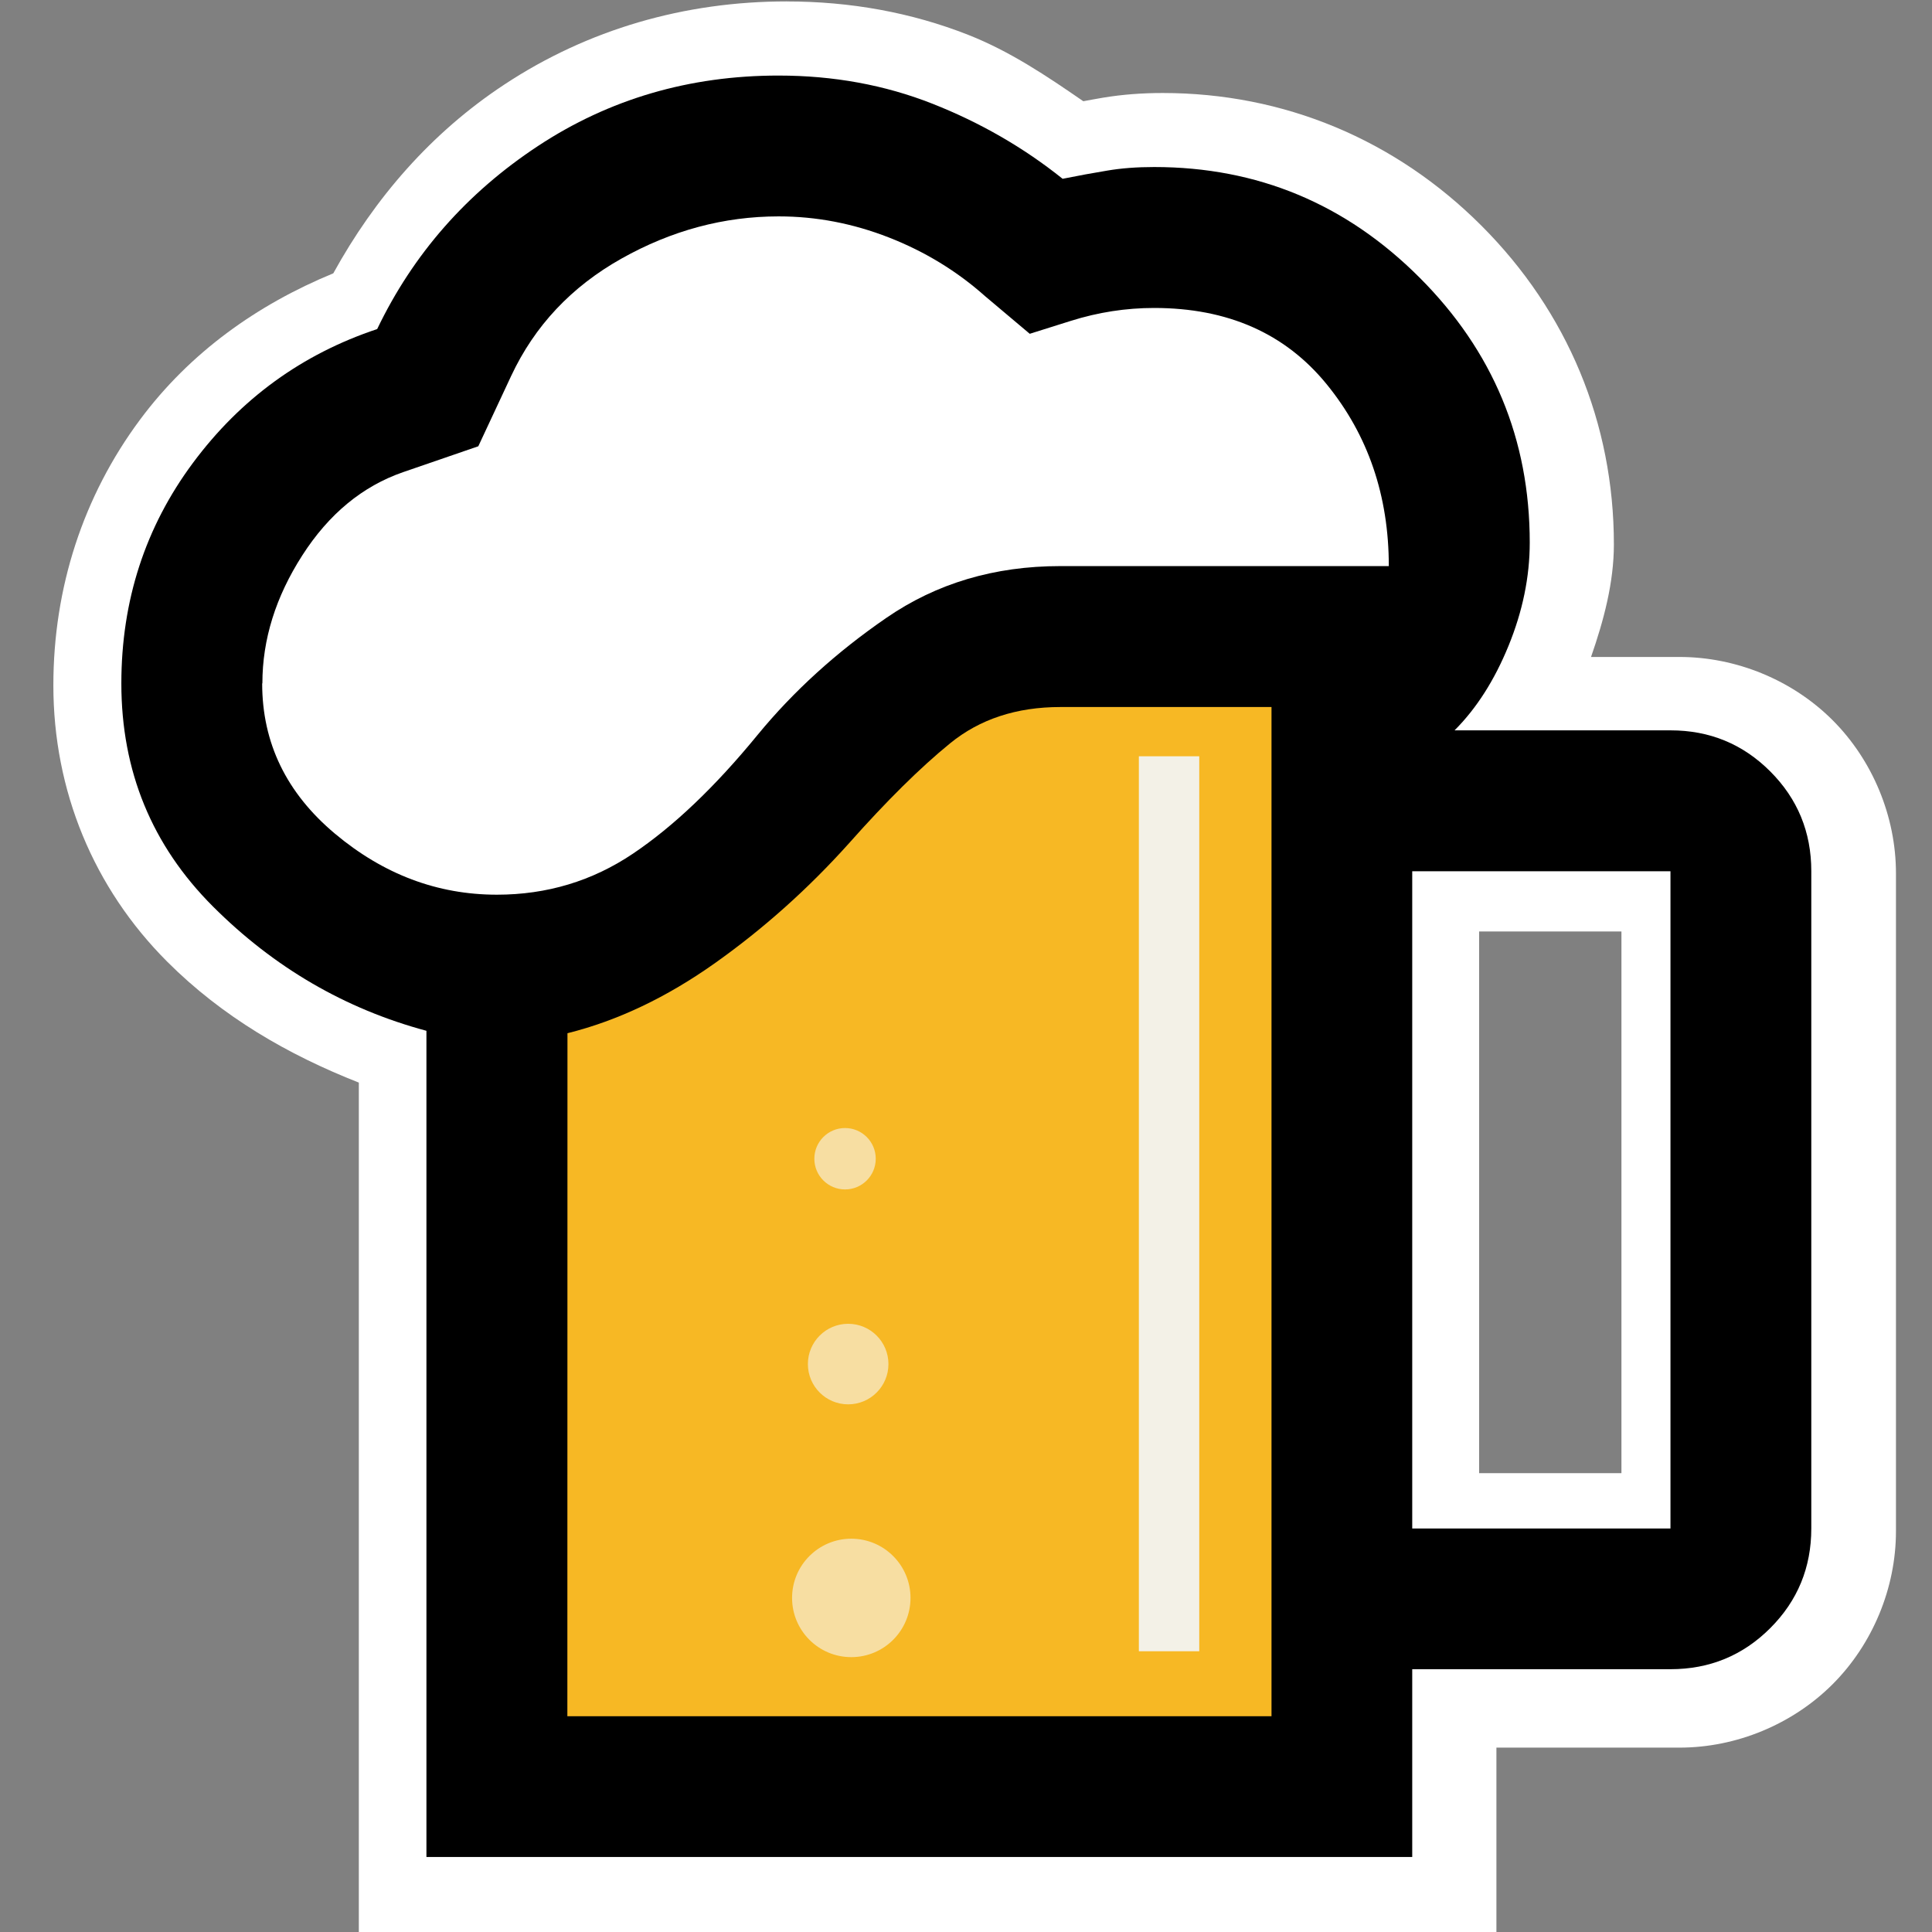
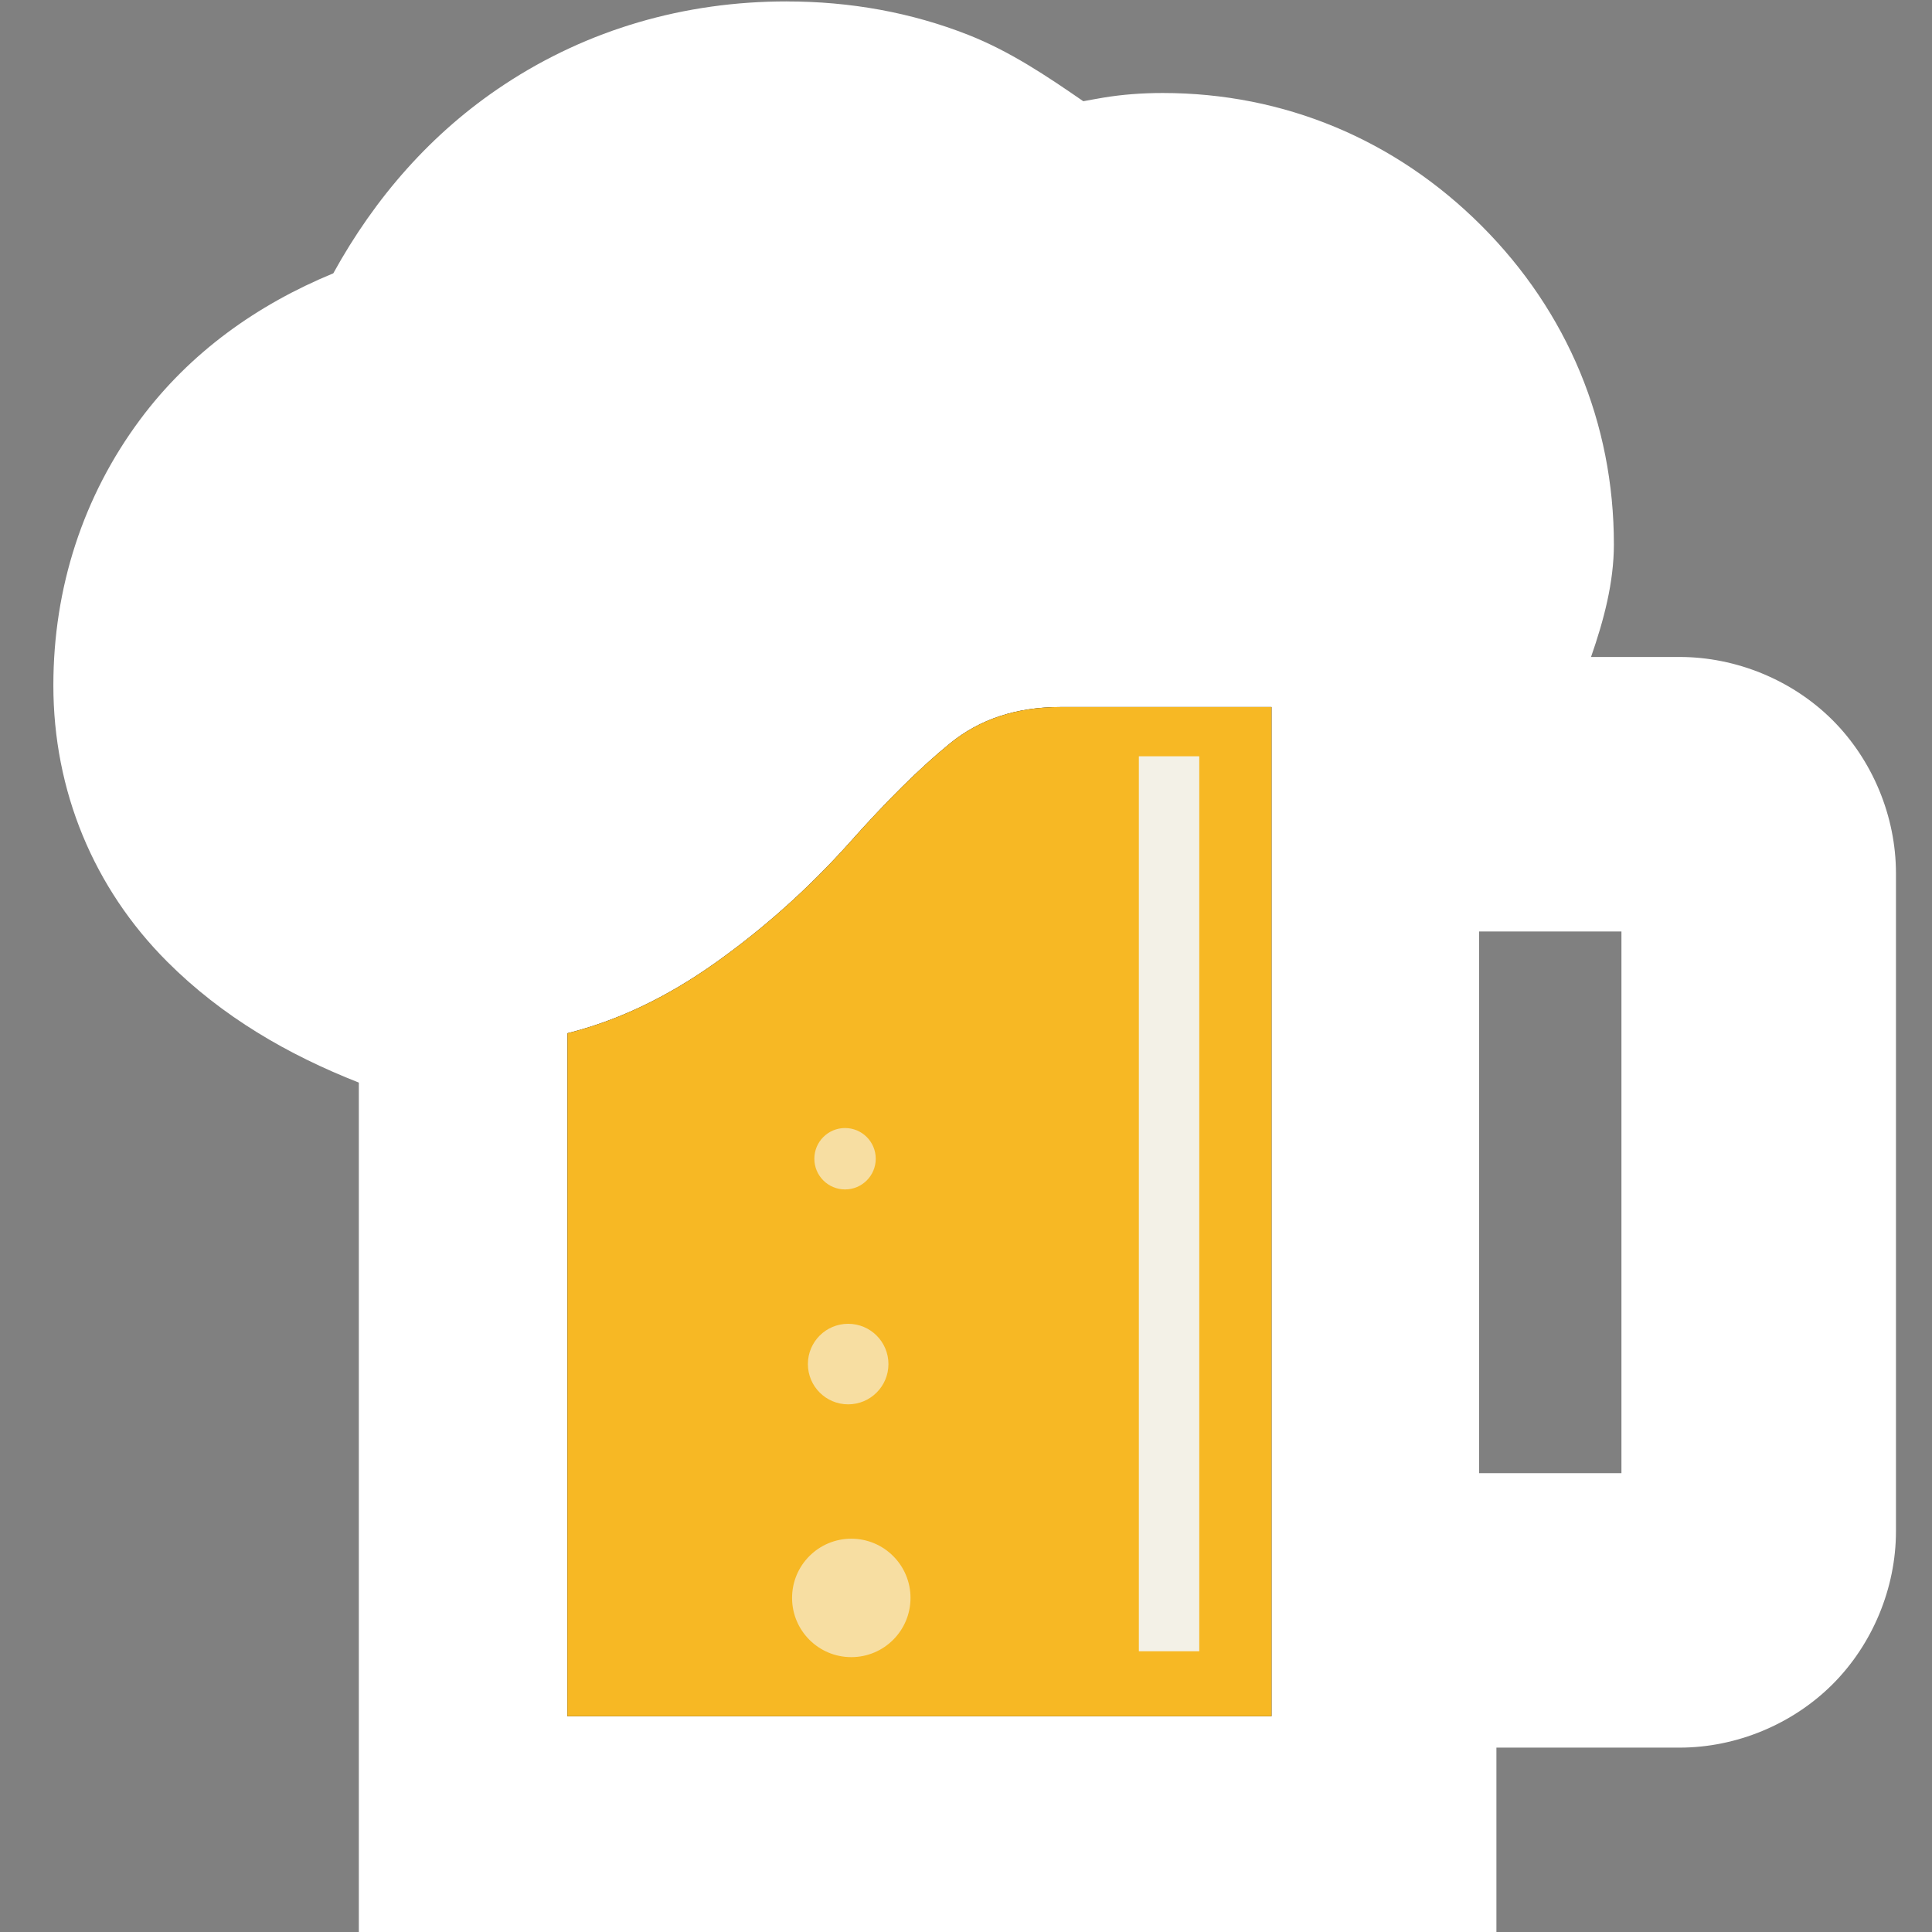
<svg xmlns="http://www.w3.org/2000/svg" xmlns:ns1="http://www.inkscape.org/namespaces/inkscape" xmlns:ns2="http://sodipodi.sourceforge.net/DTD/sodipodi-0.dtd" width="132.292mm" height="132.292mm" viewBox="0 0 132.292 132.292" version="1.1" id="svg15436" ns1:version="1.4 (e7c3feb1, 2024-10-09)" ns2:docname="favicon.svg">
  <rect x="0" y="0" width="132.292" height="132.292" fill="#808080" stroke="none" />
  <ns2:namedview id="namedview15438" pagecolor="#ffffff" bordercolor="#666666" borderopacity="1.0" ns1:showpageshadow="2" ns1:pageopacity="0.0" ns1:pagecheckerboard="0" ns1:deskcolor="#d1d1d1" ns1:document-units="mm" showgrid="false" ns1:zoom="0.24363934" ns1:cx="1190.284" ns1:cy="104.6629" ns1:window-width="1920" ns1:window-height="1052" ns1:window-x="0" ns1:window-y="0" ns1:window-maximized="1" ns1:current-layer="layer1">
    <ns1:page x="0" y="0" width="132.292" height="132.292" id="page2" margin="0" bleed="0" />
  </ns2:namedview>
  <defs id="defs15433" />
  <g ns1:label="Layer 1" ns1:groupmode="layer" id="layer1" transform="translate(-844.859,-69.461)">
    <rect style="opacity:0;fill:#ea7aa8;fill-opacity:1;fill-rule:evenodd;stroke-width:11.922;stroke-dashoffset:11.238" id="rect11" width="132.292" height="132.292" x="844.859" y="69.461" ns1:export-filename="/Users/karl/Downloads/profile.png" ns1:export-xdpi="100" ns1:export-ydpi="100" />
    <g id="g20" transform="matrix(7.191,0,0,7.191,191.769,-752.05)" ns1:export-filename="../../new-schedenbomben/static/favicon.png" ns1:export-xdpi="22.678572" ns1:export-ydpi="22.678572" style="display:inline">
      <path id="path11" style="display:inline;fill:#ffffff;stroke-width:3.29" d="m 515.097,66.169 c -7.178,0 -13.928,1.966 -19.763,5.813 -5.133,3.384 -9.079,7.945 -11.987,13.225 -5.336,2.199 -10.034,5.545 -13.525,10.238 -3.992,5.366 -6.075,11.784 -6.075,18.612 0,7.371 2.809,14.184 7.975,19.35 3.855,3.855 8.463,6.518 13.413,8.463 v 59.725 c 0,0 2.361,0.001 5.275,0 H 559.509 c 2.914,0.001 5.275,0 5.275,0 v -13.163 h 12.825 c 3.983,0 7.914,-1.639 10.713,-4.437 2.798,-2.799 4.437,-6.729 4.437,-10.713 v -46.063 c 0,-3.983 -1.631,-7.918 -4.437,-10.725 -2.807,-2.806 -6.745,-4.425 -10.713,-4.425 h -6.2 c 0.899,-2.583 1.6,-5.22 1.6,-7.887 0,-8.487 -3.247,-16.284 -9.275,-22.312 -6.025,-6.026 -13.819,-9.288 -22.312,-9.288 -1.457,0 -2.842,0.106 -4.163,0.325 -0.446,0.074 -0.937,0.167 -1.4,0.251 -2.548,-1.759 -5.132,-3.497 -8.063,-4.65 -3.984,-1.567 -8.258,-2.337 -12.7,-2.337 z m 48.477,65.121 h 9.964 v 37.927 h -9.964 z" ns1:export-filename="../../new-schedenbomben/static/favicon.png" ns1:export-xdpi="22.678572" ns1:export-ydpi="22.678572" transform="matrix(0.136,0,0,0.136,28.259,105.256)" />
      <path style="opacity:1;stroke-width:0.447" d="m 96.223,130.584 h 6.705 z" id="path12" />
-       <path id="path13" style="opacity:1;stroke-width:0.447" d="m 98.234,114.961 c -0.849,0 -1.613,0.224 -2.291,0.671 -0.678,0.447 -1.188,1.028 -1.531,1.743 -0.715,0.238 -1.3,0.663 -1.754,1.274 -0.454,0.611 -0.682,1.311 -0.682,2.101 0,0.834 0.291,1.542 0.872,2.123 0.581,0.581 1.259,0.976 2.033,1.184 v 7.867 h 9.387 v -1.788 h 2.459 c 0.372,0 0.689,-0.13 0.95,-0.391 0.261,-0.261 0.391,-0.577 0.391,-0.95 v -6.258 c 0,-0.372 -0.13,-0.689 -0.391,-0.95 -0.261,-0.261 -0.577,-0.391 -0.95,-0.391 h -2.056 c 0.209,-0.209 0.38,-0.477 0.514,-0.805 0.134,-0.328 0.202,-0.656 0.202,-0.983 0,-0.983 -0.35,-1.825 -1.051,-2.525 -0.7,-0.7 -1.542,-1.051 -2.525,-1.051 -0.164,0 -0.313,0.011 -0.447,0.034 -0.134,0.022 -0.276,0.048 -0.425,0.078 -0.372,-0.298 -0.786,-0.536 -1.24,-0.715 -0.454,-0.179 -0.943,-0.268 -1.464,-0.268 z m 6.034,7.577 h 2.459 v 6.258 h -2.459 z" />
      <path style="opacity:1;stroke-width:0.447" d="m 96.223,130.584 h 6.705 v -9.61 h -2.011 q -0.626,0 -1.05,0.346 -0.425,0.346 -0.961,0.95 -0.581,0.648 -1.274,1.14 -0.693,0.492 -1.408,0.67 z" id="path14" />
      <path style="opacity:1;stroke-width:0.447" d="m 96.223,130.584 h 6.705 z" id="path15" />
      <path style="opacity:1;fill:#f7b824;fill-opacity:1;stroke-width:0.447" d="m 96.223,130.584 h 6.705 v -9.61 h -2.011 q -0.626,0 -1.05,0.346 -0.425,0.346 -0.961,0.95 -0.581,0.648 -1.274,1.14 -0.693,0.492 -1.408,0.67 z" id="path16" />
      <rect style="opacity:1;fill:#f3f1e7;fill-opacity:1;fill-rule:evenodd;stroke-width:1.283;stroke-dashoffset:11.238" id="rect16" width="0.575" height="8.522" x="101.665" y="121.443" />
      <g id="g19" transform="matrix(0.991,0,0,0.991,0.444,3.519)" style="opacity:1">
        <g id="g18" transform="translate(0,0.59)">
          <circle style="fill:#f7dea2;fill-opacity:1;fill-rule:evenodd;stroke-width:0.72;stroke-dashoffset:11.238" id="circle16" cx="99.377" cy="126.492" r="0.569" />
          <circle style="fill:#f7dea2;fill-opacity:1;fill-rule:evenodd;stroke-width:0.489;stroke-dashoffset:11.238" id="circle17" cx="99.347" cy="124.245" r="0.387" />
          <circle style="fill:#f7dea2;fill-opacity:1;fill-rule:evenodd;stroke-width:0.374;stroke-dashoffset:11.238" id="circle18" cx="99.317" cy="122.272" r="0.295" />
        </g>
      </g>
      <path style="opacity:1;fill:#ffffff;fill-opacity:1;stroke-width:0.447" d="m 93.317,120.75 q 0,0.849 0.693,1.43 0.693,0.581 1.542,0.581 0.715,0 1.296,-0.391 0.581,-0.391 1.185,-1.129 0.514,-0.626 1.229,-1.117 0.715,-0.492 1.654,-0.492 h 3.129 q 0,-1.006 -0.592,-1.732 -0.592,-0.726 -1.643,-0.726 -0.402,0 -0.793,0.123 l -0.391,0.123 -0.425,-0.358 q -0.402,-0.358 -0.916,-0.559 -0.514,-0.201 -1.05,-0.201 -0.782,0 -1.497,0.402 -0.715,0.402 -1.05,1.117 l -0.313,0.67 -0.715,0.246 q -0.581,0.201 -0.961,0.793 -0.38,0.592 -0.38,1.218 z" id="path19" />
    </g>
  </g>
</svg>